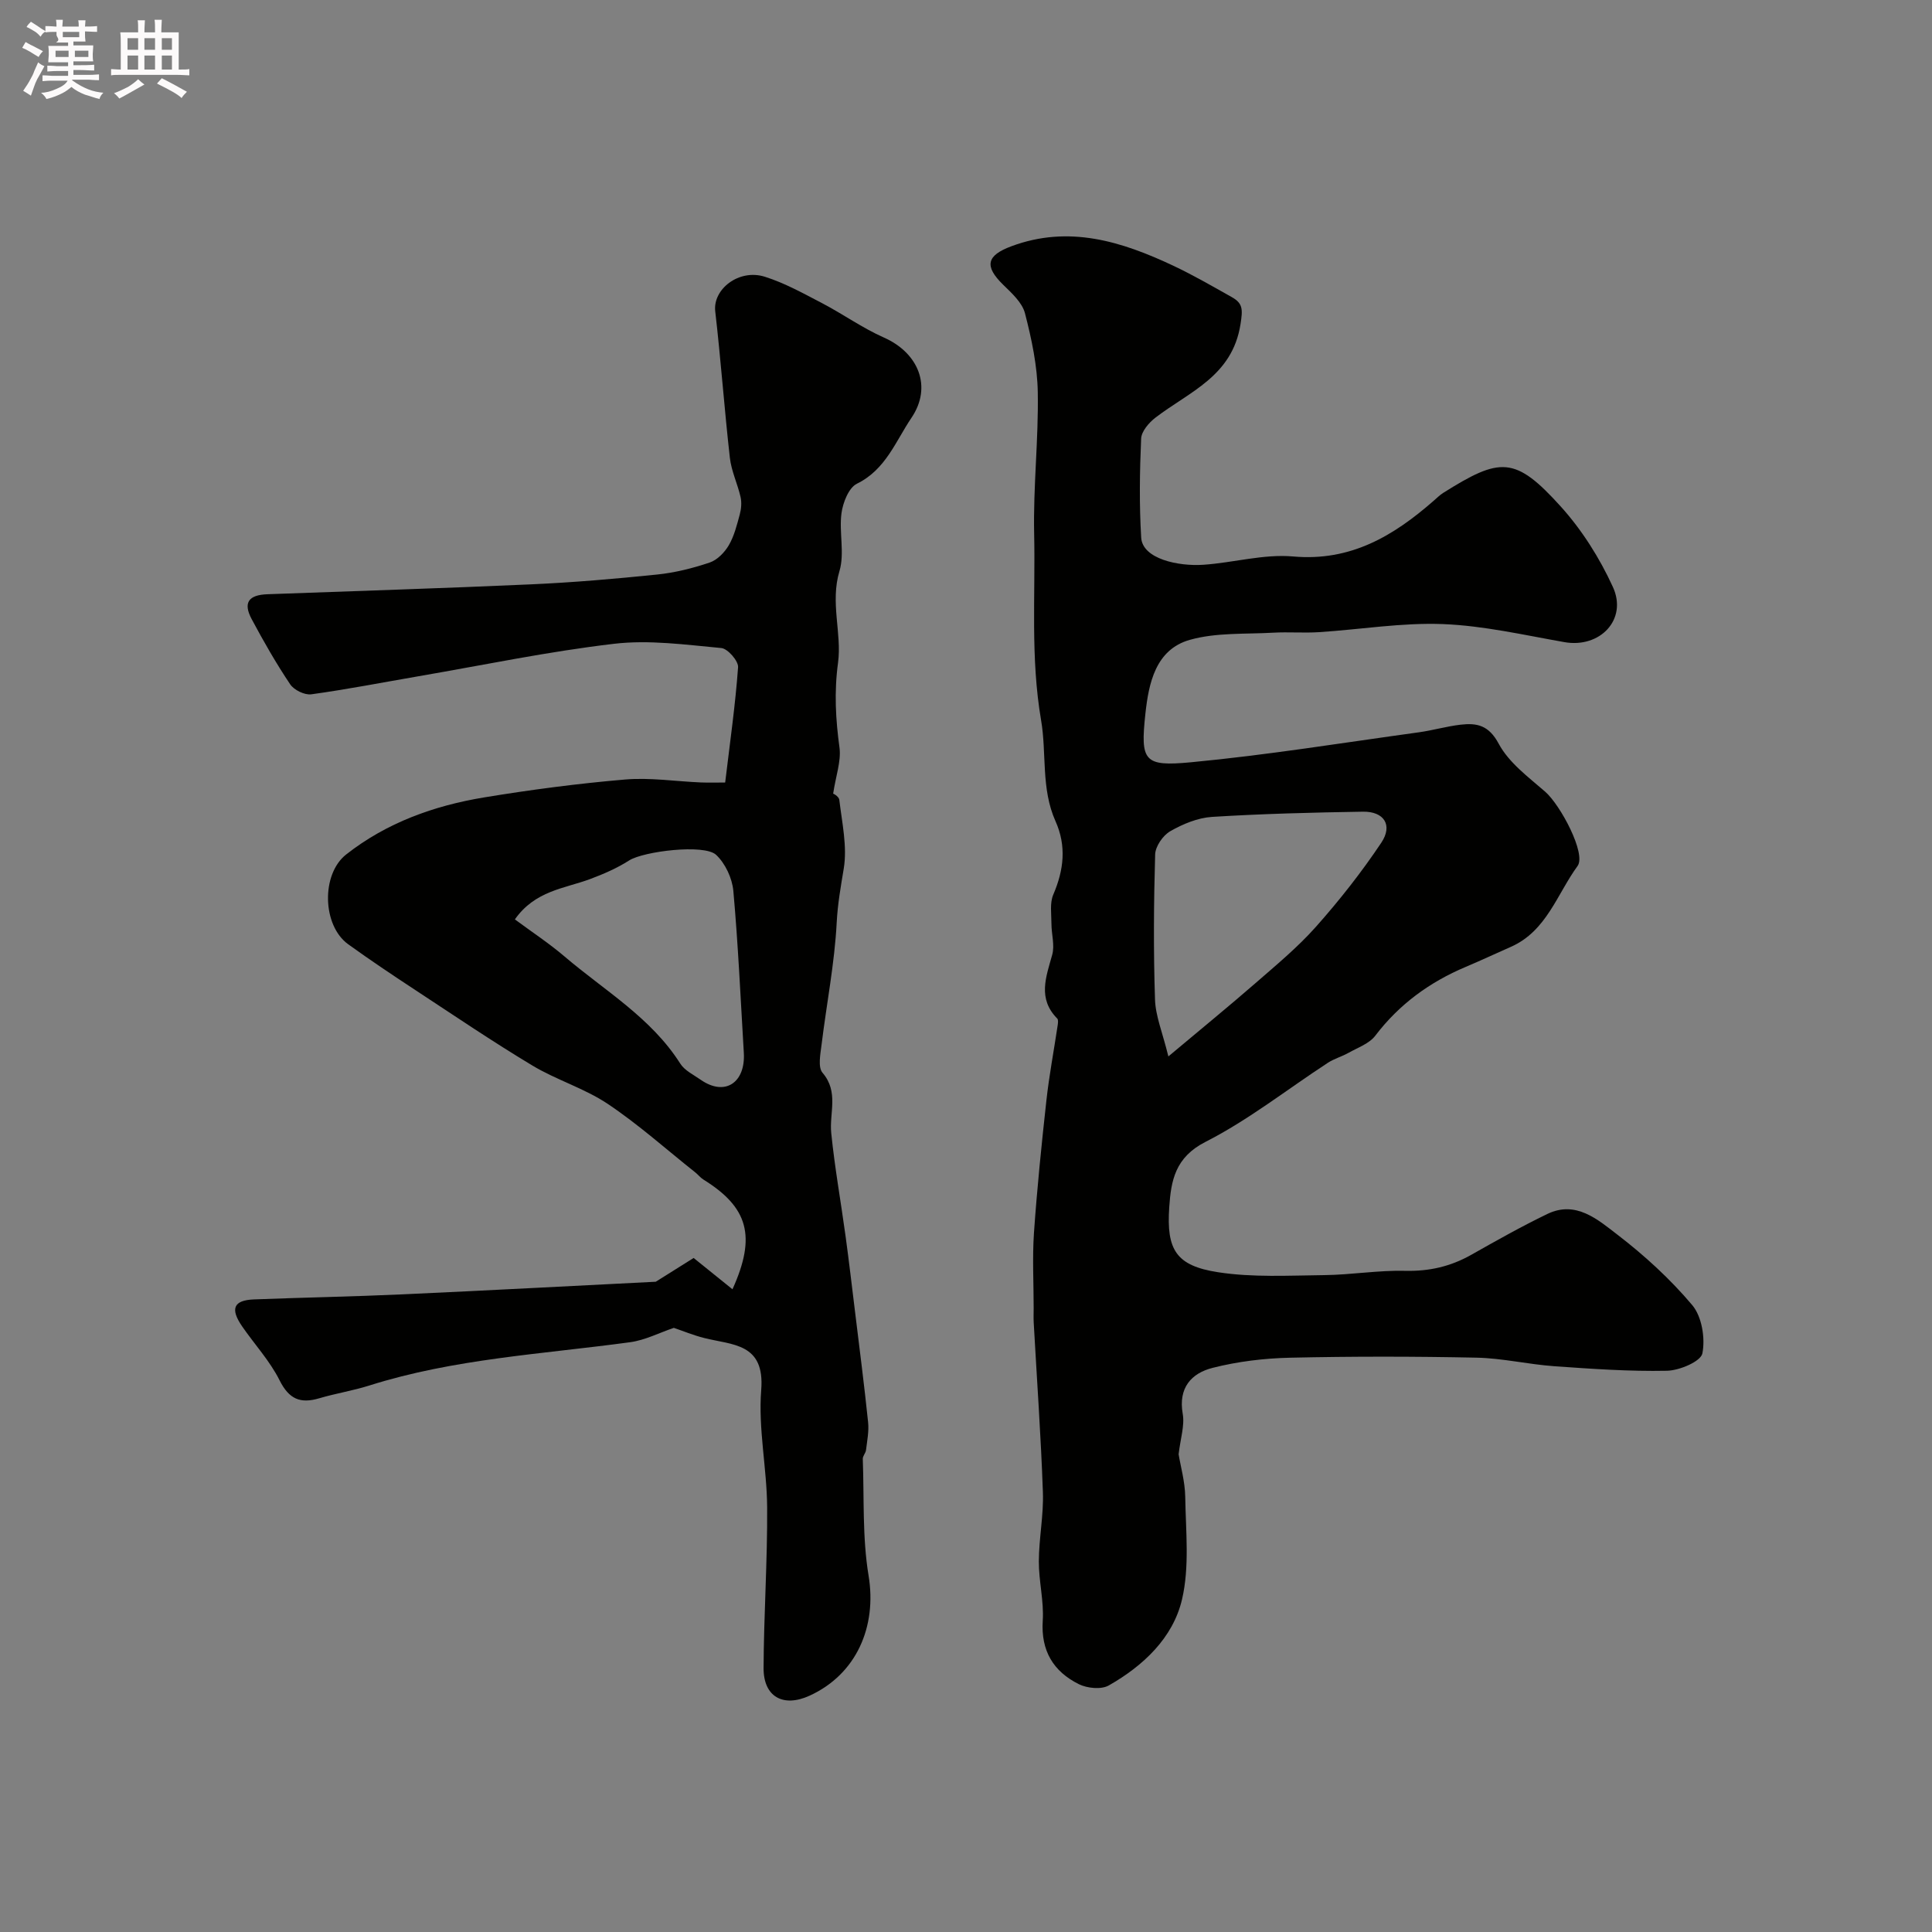
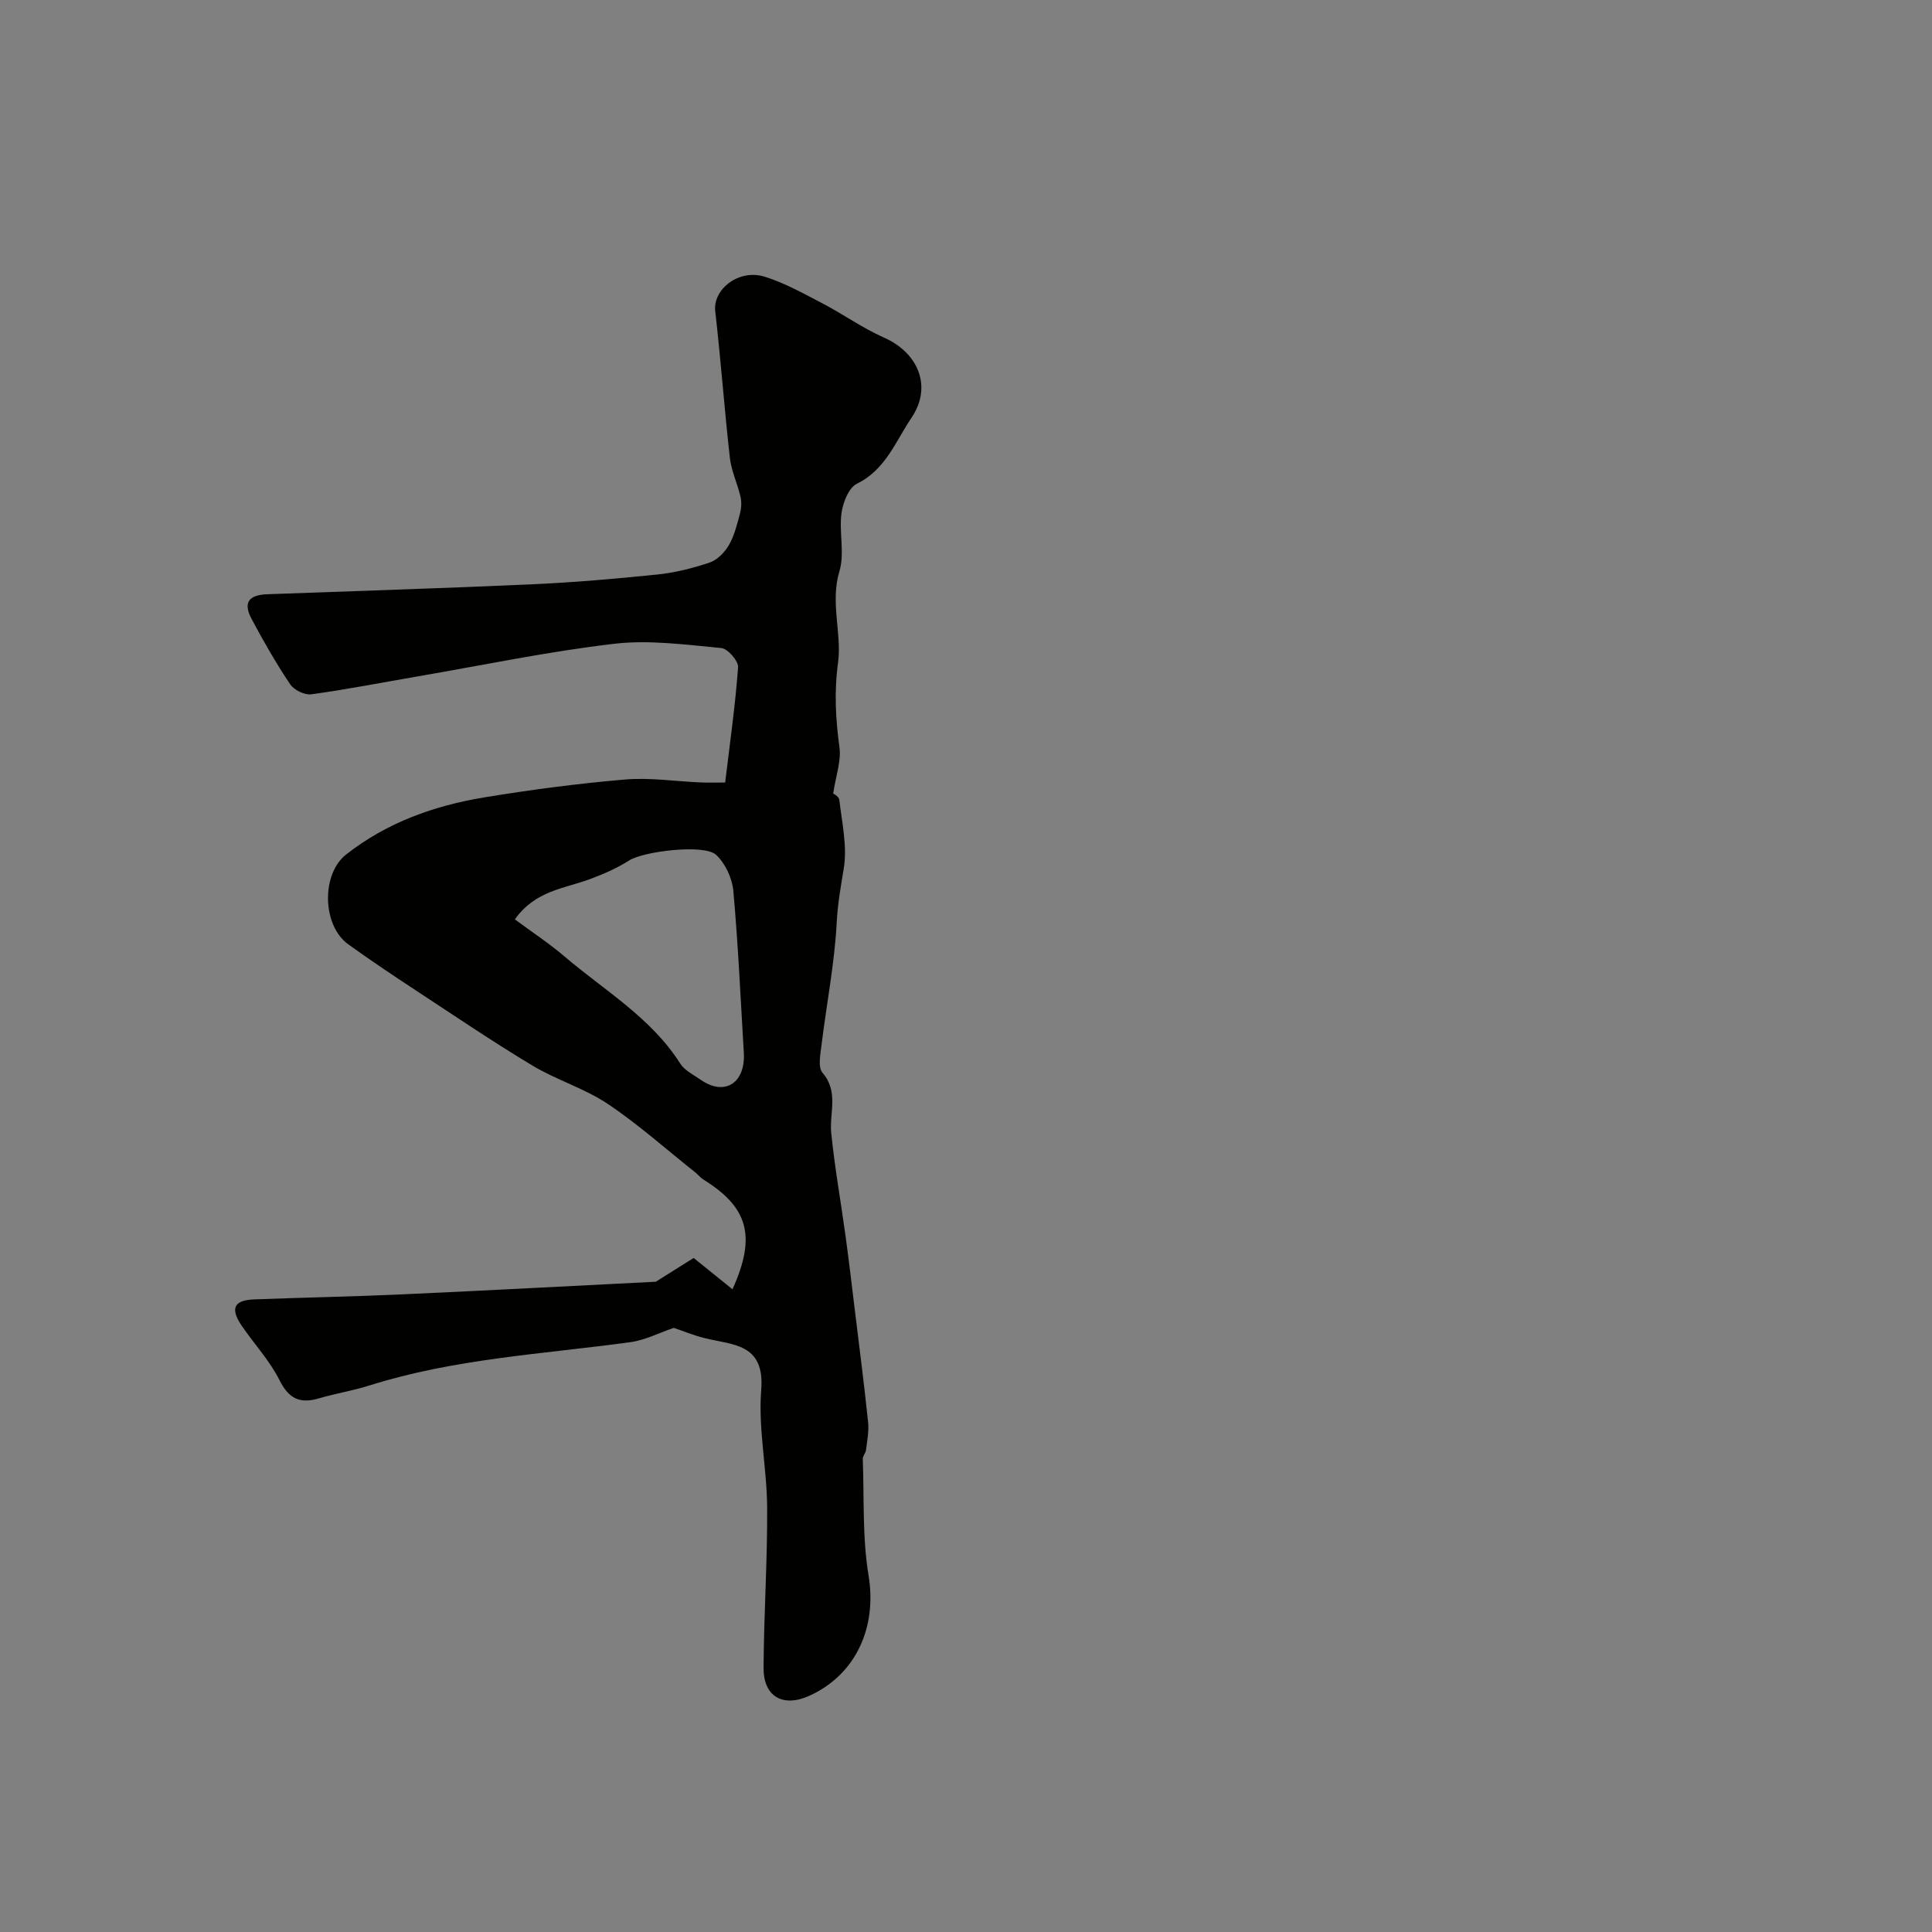
<svg xmlns="http://www.w3.org/2000/svg" enable-background="new 0 0 400 400" viewBox="0 0 400 400">
  <rect x="0" y="0" width="400" height="400" fill="#808080" stroke="none" />
-   <path d="m6.8 9.5c.6.3 1.3.7 2.1 1.1-.4.4-.7.8-.9 1.2-.7-.4-1.3-.8-1.8-1.1s-1.1-.6-1.6-.8c.2-.4.5-.8.7-1.2.4.2.8.5 1.5.8zm.9 6.9c-.3.6-.5 1.1-.7 1.7s-.4 1.1-.6 1.7c-.6-.4-1.1-.7-1.6-1 .7-1 1.2-1.8 1.5-2.4.3-.5.6-1.1.8-1.7.3-.6.5-1.2.8-1.8.3.3.8.6 1.3.8-.7 1.3-1.2 2.2-1.5 2.7zm.1-11c.4.3 1 .7 1.7 1.1-.5.2-.8.6-1.1 1.1-.5-.6-1-1-1.4-1.2s-.9-.6-1.5-.8c.2-.4.5-.7.9-1.1.5.3.9.6 1.4.9zm10.5 13.1c1 .4 2 .6 3.1.7-.4.4-.7.8-.8 1.3-.9-.2-1.9-.6-3-.9-1-.4-2-.9-2.8-1.6-.5.4-1.1.9-1.9 1.3s-1.9.9-3.3 1.2c-.1-.3-.5-.8-1.1-1.3 1 0 2.1-.3 3.2-.8 1.2-.5 1.9-1 2.3-1.7h-3.2c-.4 0-1 0-2 .1v-1.2c1 0 1.7.1 2 .1h3.3v-1h-2.3c-.2 0-.9 0-2 .1v-1.2c1.2 0 1.9.1 2 .1h2.3v-.8h-4.1c0-.7.1-1.2.1-1.6 0-.5 0-1.1-.1-1.8h4.1v-.7h-2.5c1-.6.1-1.1.1-1.6v-.6h-.5c-.4 0-1 0-1.8.1v-1.3c1.2 0 1.9.1 2.1.1h.2c0-.3 0-.8-.1-1.4h1.4c0 .6-.1 1-.1 1.4h3.4c0-.4 0-.8-.1-1.3h1.5c0 .4-.1.9-.1 1.3.7 0 1.5 0 2.5-.1v1.2c-1 0-1.8-.1-2.5-.1v.6c0 .3 0 .8.1 1.5h-2.5v.8h4.1c0 .7-.1 1.3-.1 1.8s0 1 .1 1.5h-4.1v.8h1.4c.8 0 1.8 0 2.9-.1v1.2c-1 0-1.9-.1-2.8-.1h-1.5v1h3.2c.3 0 1 0 2.1-.1v1.2c-1.1 0-1.8-.1-2.1-.1h-3.4l-.1.1c1.4 1 2.4 1.5 3.4 1.9zm-4.1-6.7v-1.3h-2.7v1.3zm2.2-4.1v-1.1h-3.4v1.1zm1.9 4.1v-1.3h-2.8v1.3z" fill="#fcfafa" />
-   <path d="m37 6.7v2.3 5.4c1 0 1.8 0 2.2-.1v1.3c-.6 0-1.5-.1-2.5-.1h-11.9c-.7 0-1.3 0-1.8.1v-1.3c.5 0 1.1.1 2 .1v-5.2c0-1 0-1.8-.1-2.5h3.7c0-1.3 0-2.1-.1-2.5h1.5c0 .4-.1 1.3-.1 2.5h2.2c0-1.2 0-2.1-.1-2.6h1.5c0 .4-.1 1.3-.1 2.6zm-12.3 13.7c-.3-.4-.7-.8-1.1-1.1 1.1-.4 2.1-.9 2.9-1.3.8-.5 1.5-1 2.1-1.6.4.4.9.8 1.3 1.1-2.5 1.4-4.2 2.4-5.2 2.9zm3.9-10.1v-2.4h-2.2v2.4zm0 4.1v-2.9h-2.2v2.9zm3.5-4.1v-2.4h-2.2v2.4zm0 4.1v-2.9h-2.2v2.9zm.4 2.9 1-1.1c.6.3 1.4.7 2.5 1.3s2 1.1 2.7 1.5c-.4.4-.8.8-1.1 1.3-.8-.8-2.5-1.7-5.1-3zm3.1-7v-2.4h-2.1v2.4zm0 4.1v-2.9h-2.1v2.9z" fill="#fcfafa" />
  <g fill="#010100">
-     <path d="m244.02 301.09c.4 2.47 1.32 5.64 1.37 8.83.11 7.1.92 14.47-.67 21.24-1.87 7.96-8.02 13.73-15.15 17.79-1.56.89-4.47.6-6.21-.26-5.26-2.62-7.88-6.9-7.47-13.15.26-4.06-.83-8.19-.81-12.29.02-4.77 1.01-9.55.84-14.3-.41-11.71-1.25-23.4-1.9-35.1-.06-1-.01-2-.01-3 0-5.2-.29-10.42.06-15.59.64-9.17 1.57-18.32 2.58-27.46.57-5.17 1.55-10.3 2.32-15.46.07-.48.18-1.2-.08-1.46-4.1-4.15-2.32-8.59-1.04-13.21.55-1.97-.16-4.26-.16-6.41 0-2.03-.37-4.29.38-6.04 2.19-5.09 2.76-10.07.46-15.2-3.02-6.73-1.81-14.06-2.98-20.88-2.22-12.96-1.16-25.77-1.44-38.63-.21-9.75.92-19.53.75-29.29-.09-5.48-1.27-11.02-2.65-16.36-.57-2.22-2.75-4.18-4.53-5.92-3.92-3.84-3.45-6.04 1.73-7.96 11.9-4.43 22.82-1 33.52 4.04 4.13 1.95 8.1 4.25 12.09 6.49 2.32 1.3 2.3 2.53 1.81 5.63-1.7 10.78-10.6 13.95-17.61 19.33-1.35 1.04-2.9 2.84-2.96 4.35-.3 6.82-.4 13.67.01 20.48.26 4.41 7.66 5.98 12.86 5.63 6.21-.42 12.49-2.26 18.58-1.72 11.95 1.07 20.82-4.27 29.16-11.57.62-.54 1.22-1.14 1.91-1.58 11.81-7.42 14.87-7.7 24.36 2.81 4.39 4.86 8.06 10.68 10.79 16.65 3.09 6.75-2.68 12.72-10.02 11.43-8.36-1.47-16.74-3.41-25.16-3.74-8.51-.33-17.09 1.12-25.65 1.67-3.15.2-6.33-.07-9.49.11-5.78.33-11.8-.06-17.26 1.48-7.13 2.01-8.53 9.04-9.21 15.31-1.06 9.83-.3 10.96 9.43 10.04 15.78-1.49 31.45-4.04 47.16-6.2 2.9-.4 5.75-1.24 8.65-1.58 3.38-.39 5.85.08 7.91 3.94 2.09 3.91 6.12 6.89 9.61 9.92 3.19 2.78 8.55 12.88 6.72 15.39-4.25 5.82-6.42 13.47-13.78 16.73-3.13 1.38-6.22 2.83-9.37 4.16-7.47 3.15-13.77 7.73-18.74 14.26-1.24 1.63-3.6 2.45-5.52 3.53-1.38.78-2.97 1.21-4.29 2.07-8.43 5.5-16.43 11.84-25.35 16.38-6.28 3.2-7.12 8.03-7.49 13.51-.61 8.87 1.44 12.13 10.1 13.47 7.19 1.11 14.64.68 21.98.6 5.6-.06 11.21-1.03 16.79-.89 4.97.12 9.38-.9 13.65-3.31 5.2-2.94 10.41-5.88 15.78-8.47 5.91-2.84 10.43 1.18 14.47 4.28 5.62 4.31 10.96 9.2 15.51 14.6 2 2.38 2.72 6.85 2.1 9.99-.33 1.68-4.73 3.54-7.33 3.6-7.77.16-15.57-.39-23.34-.94-5.38-.38-10.72-1.66-16.09-1.77-12.87-.27-25.76-.28-38.63.01-5.36.12-10.82.78-16.01 2.1-4.39 1.11-7.14 4.12-6.19 9.51.43 2.43-.47 5.1-.85 8.38zm-2.12-82.37c6.91-5.8 12.47-10.33 17.88-15.04 4.36-3.8 8.86-7.51 12.68-11.81 4.87-5.48 9.44-11.29 13.52-17.39 2.44-3.65.57-6.5-3.8-6.43-10.42.17-20.85.43-31.25 1.08-2.96.19-6.04 1.47-8.65 2.97-1.51.87-3.08 3.14-3.12 4.83-.29 9.98-.36 19.97-.03 29.95.1 3.47 1.56 6.89 2.77 11.84z" />
    <path d="m172.49 164.36c-.23-.21 1.18.44 1.28 1.25.56 4.73 1.67 9.64.92 14.22-.62 3.74-1.26 7.31-1.46 11.17-.44 8.45-2.1 16.84-3.13 25.26-.24 1.96-.8 4.69.2 5.85 3.41 3.98 1.37 8.32 1.8 12.49.72 7.15 2 14.24 2.97 21.36.71 5.18 1.31 10.38 1.95 15.57.93 7.64 1.92 15.27 2.71 22.92.2 1.89-.2 3.85-.43 5.76-.07.63-.69 1.24-.67 1.84.3 8.07-.11 16.26 1.2 24.17 1.75 10.55-2.51 20.43-12.23 24.86-5.44 2.48-9.53.24-9.51-5.72.05-11.09.81-22.18.74-33.27-.05-8.11-1.87-16.29-1.23-24.31.78-9.73-5.95-9.28-11.8-10.76-2.27-.57-4.45-1.48-6.29-2.1-3 1.01-5.95 2.55-9.05 2.97-18.09 2.47-36.43 3.4-54.01 8.97-3.39 1.07-6.94 1.63-10.36 2.64-3.91 1.16-6.25.18-8.2-3.71-2.01-4.02-5.18-7.44-7.76-11.18-2.52-3.66-1.77-5.41 2.44-5.58 10.26-.4 20.53-.58 30.79-1.05 18.01-.82 36.01-1.79 52.41-2.61 3.68-2.31 6.24-3.91 7.84-4.92 2.76 2.22 5.28 4.26 8.04 6.48 5-11.03 3.21-16.98-6.01-22.71-.64-.4-1.12-1.04-1.72-1.51-6.01-4.77-11.76-9.93-18.12-14.18-4.81-3.21-10.59-4.93-15.57-7.92-8.24-4.95-16.2-10.35-24.24-15.63-4.69-3.08-9.35-6.2-13.9-9.48-5.37-3.87-5.63-14.5-.42-18.59 8.4-6.6 18.21-10.11 28.59-11.82 9.66-1.59 19.4-2.87 29.15-3.7 5.19-.44 10.48.39 15.73.61 1.79.07 3.58.01 5 .01.99-8.29 2.11-16.06 2.67-23.87.09-1.29-2.14-3.85-3.47-3.97-7.38-.68-14.93-1.74-22.21-.88-13.59 1.59-27.04 4.41-40.54 6.73-7.38 1.27-14.73 2.71-22.14 3.73-1.38.19-3.58-.89-4.37-2.07-2.91-4.33-5.51-8.89-7.97-13.49-1.82-3.4-.67-5.02 3.26-5.16 18.21-.67 36.43-1.23 54.64-2.05 8.7-.39 17.39-1.14 26.05-2.03 3.68-.38 7.37-1.3 10.89-2.49 1.56-.53 3.07-2.09 3.94-3.57 1.12-1.92 1.68-4.2 2.27-6.38.31-1.14.42-2.45.17-3.59-.62-2.74-1.91-5.38-2.22-8.14-1.14-10.1-1.86-20.24-3.03-30.34-.52-4.54 4.88-8.83 10.25-7.15 4.12 1.29 8 3.46 11.86 5.47 4.33 2.26 8.37 5.16 12.82 7.13 7.17 3.18 10.04 10.19 5.7 16.61-3.28 4.85-5.33 10.73-11.3 13.65-1.69.83-2.89 3.9-3.19 6.1-.53 3.96.69 8.29-.42 11.99-1.96 6.52.52 12.9-.29 18.94-.83 6.15-.5 11.77.31 17.71.33 2.77-.78 5.77-1.33 9.47zm-65.89 25.99c3.55 2.63 7.08 4.95 10.27 7.67 8.28 7.07 17.93 12.66 23.98 22.2.9 1.42 2.73 2.29 4.2 3.32 5.08 3.55 9.32.57 8.95-5.57-.67-11.18-1.17-22.38-2.17-33.53-.24-2.61-1.66-5.66-3.55-7.44-2.46-2.33-15.09-.73-18.01 1.14-2.52 1.61-5.33 2.83-8.15 3.88-5.29 1.96-11.32 2.37-15.52 8.33z" />
  </g>
</svg>